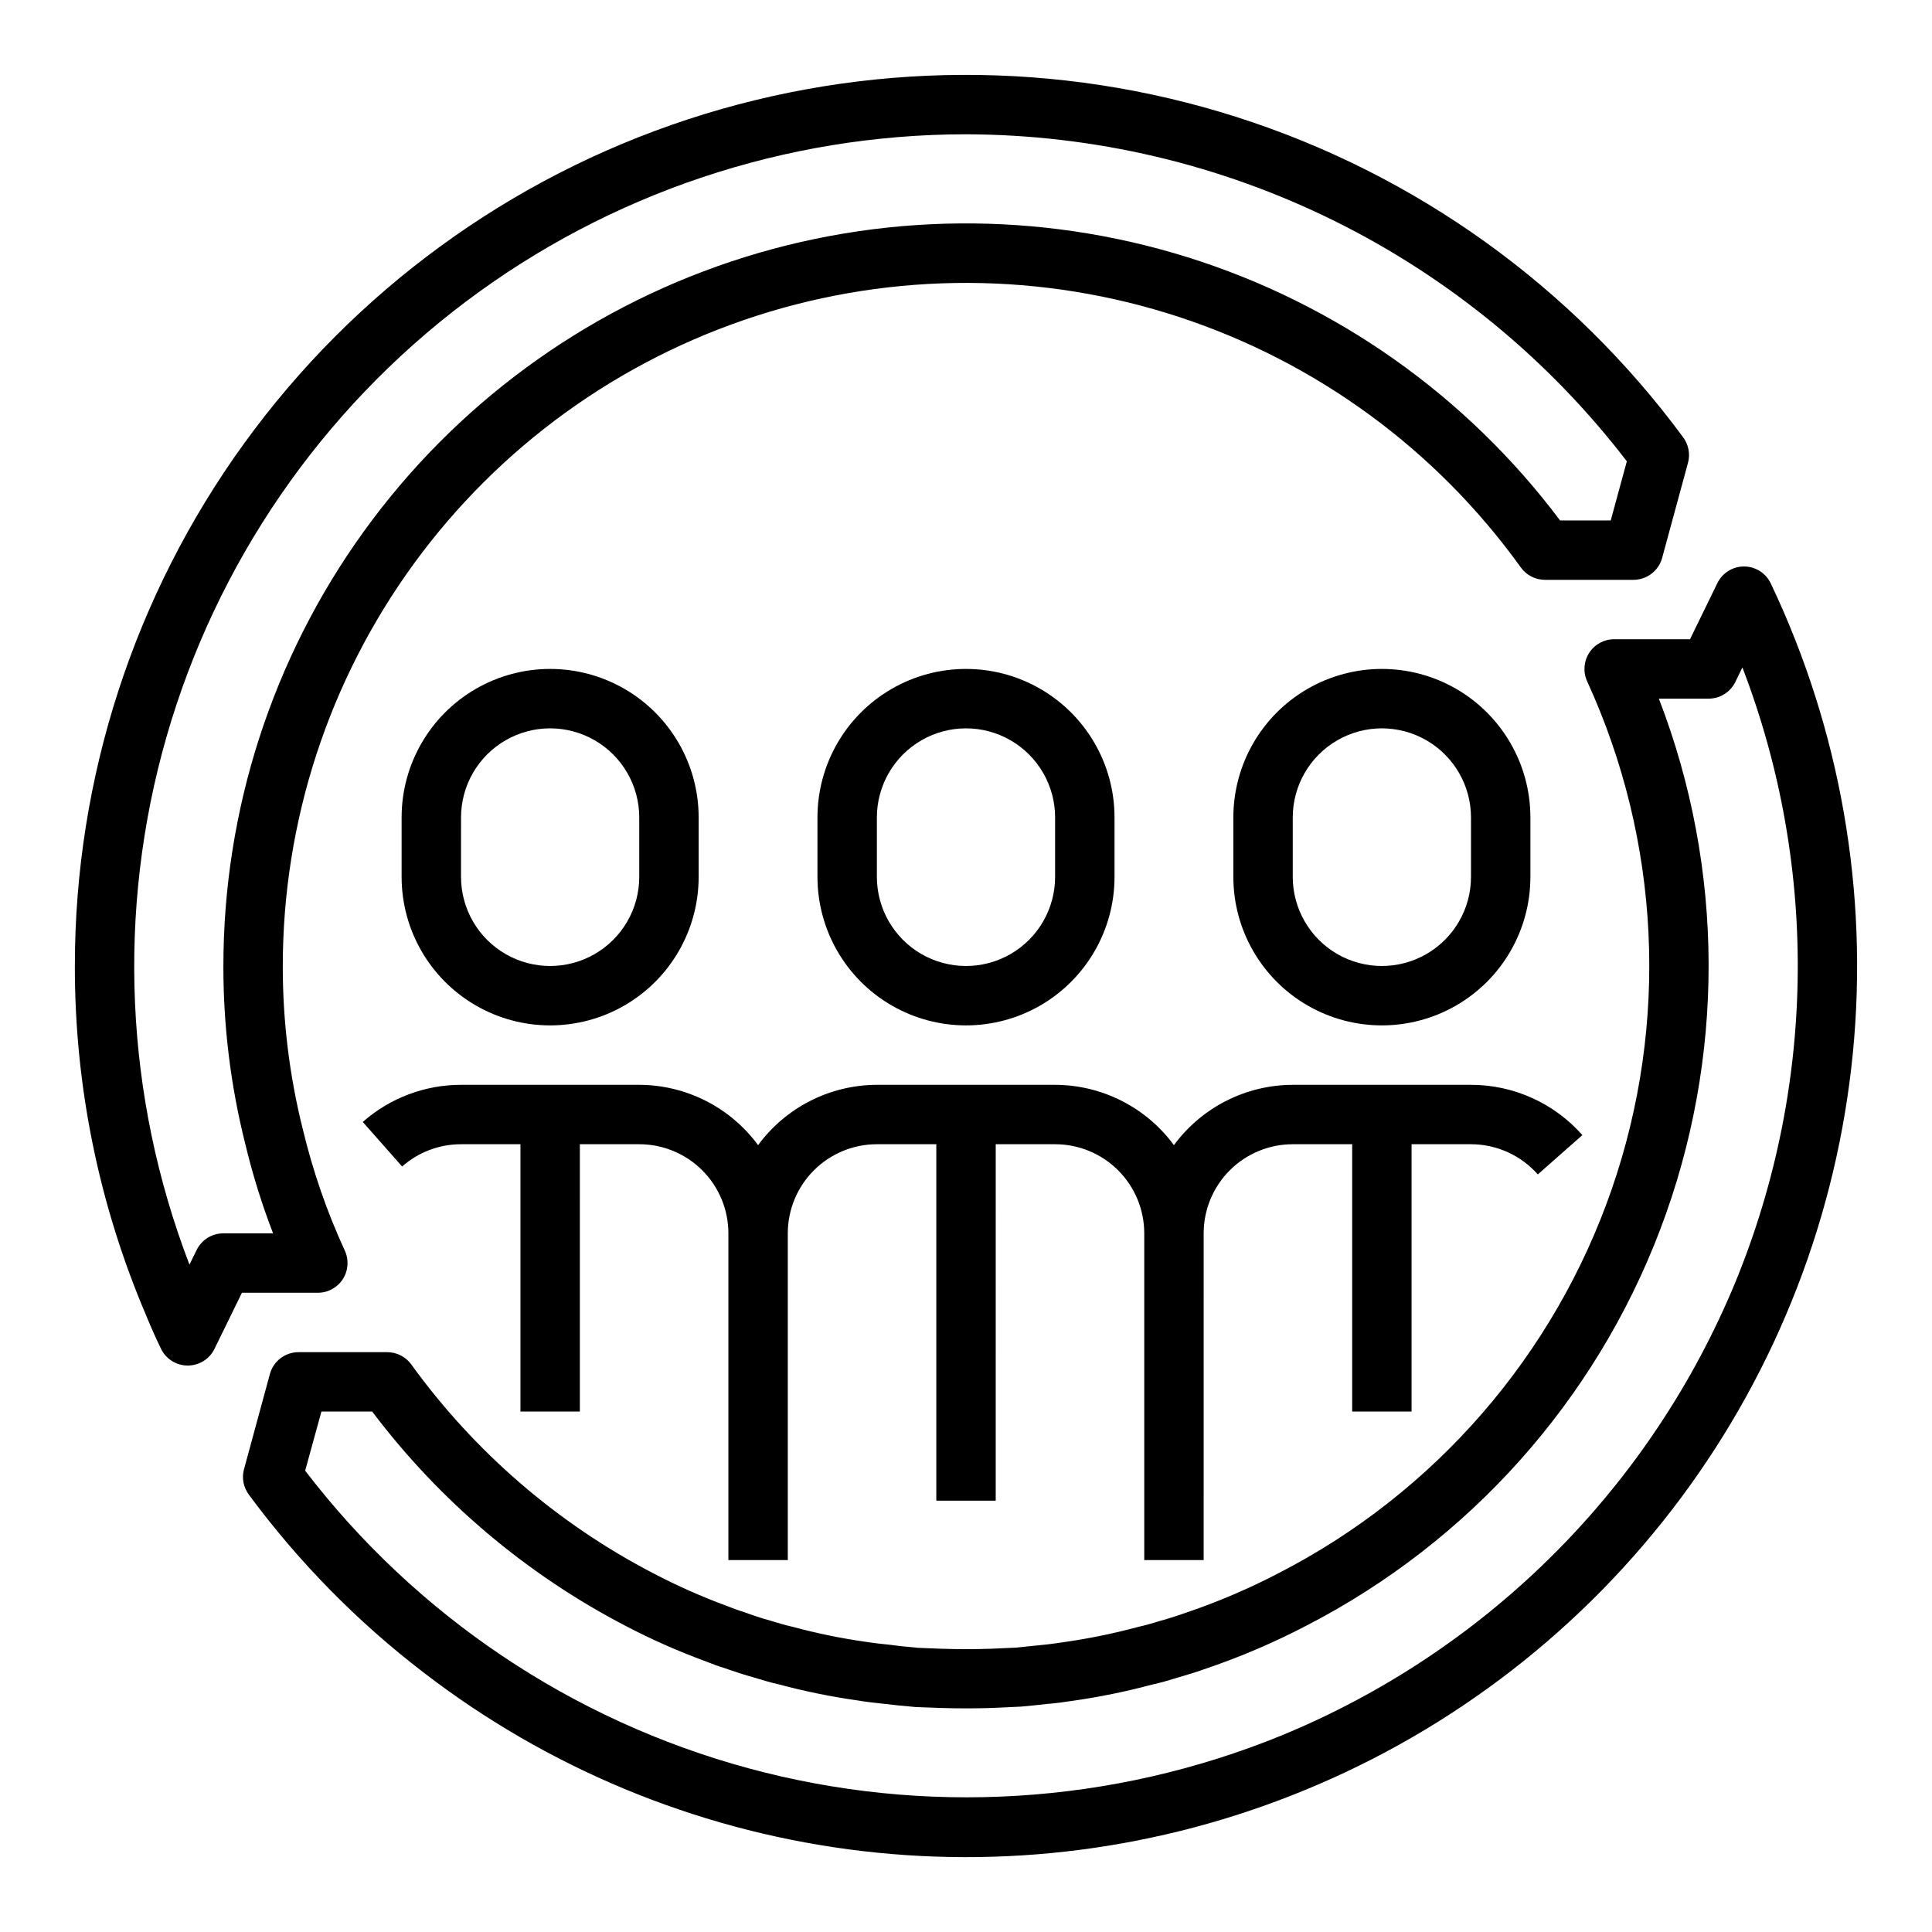
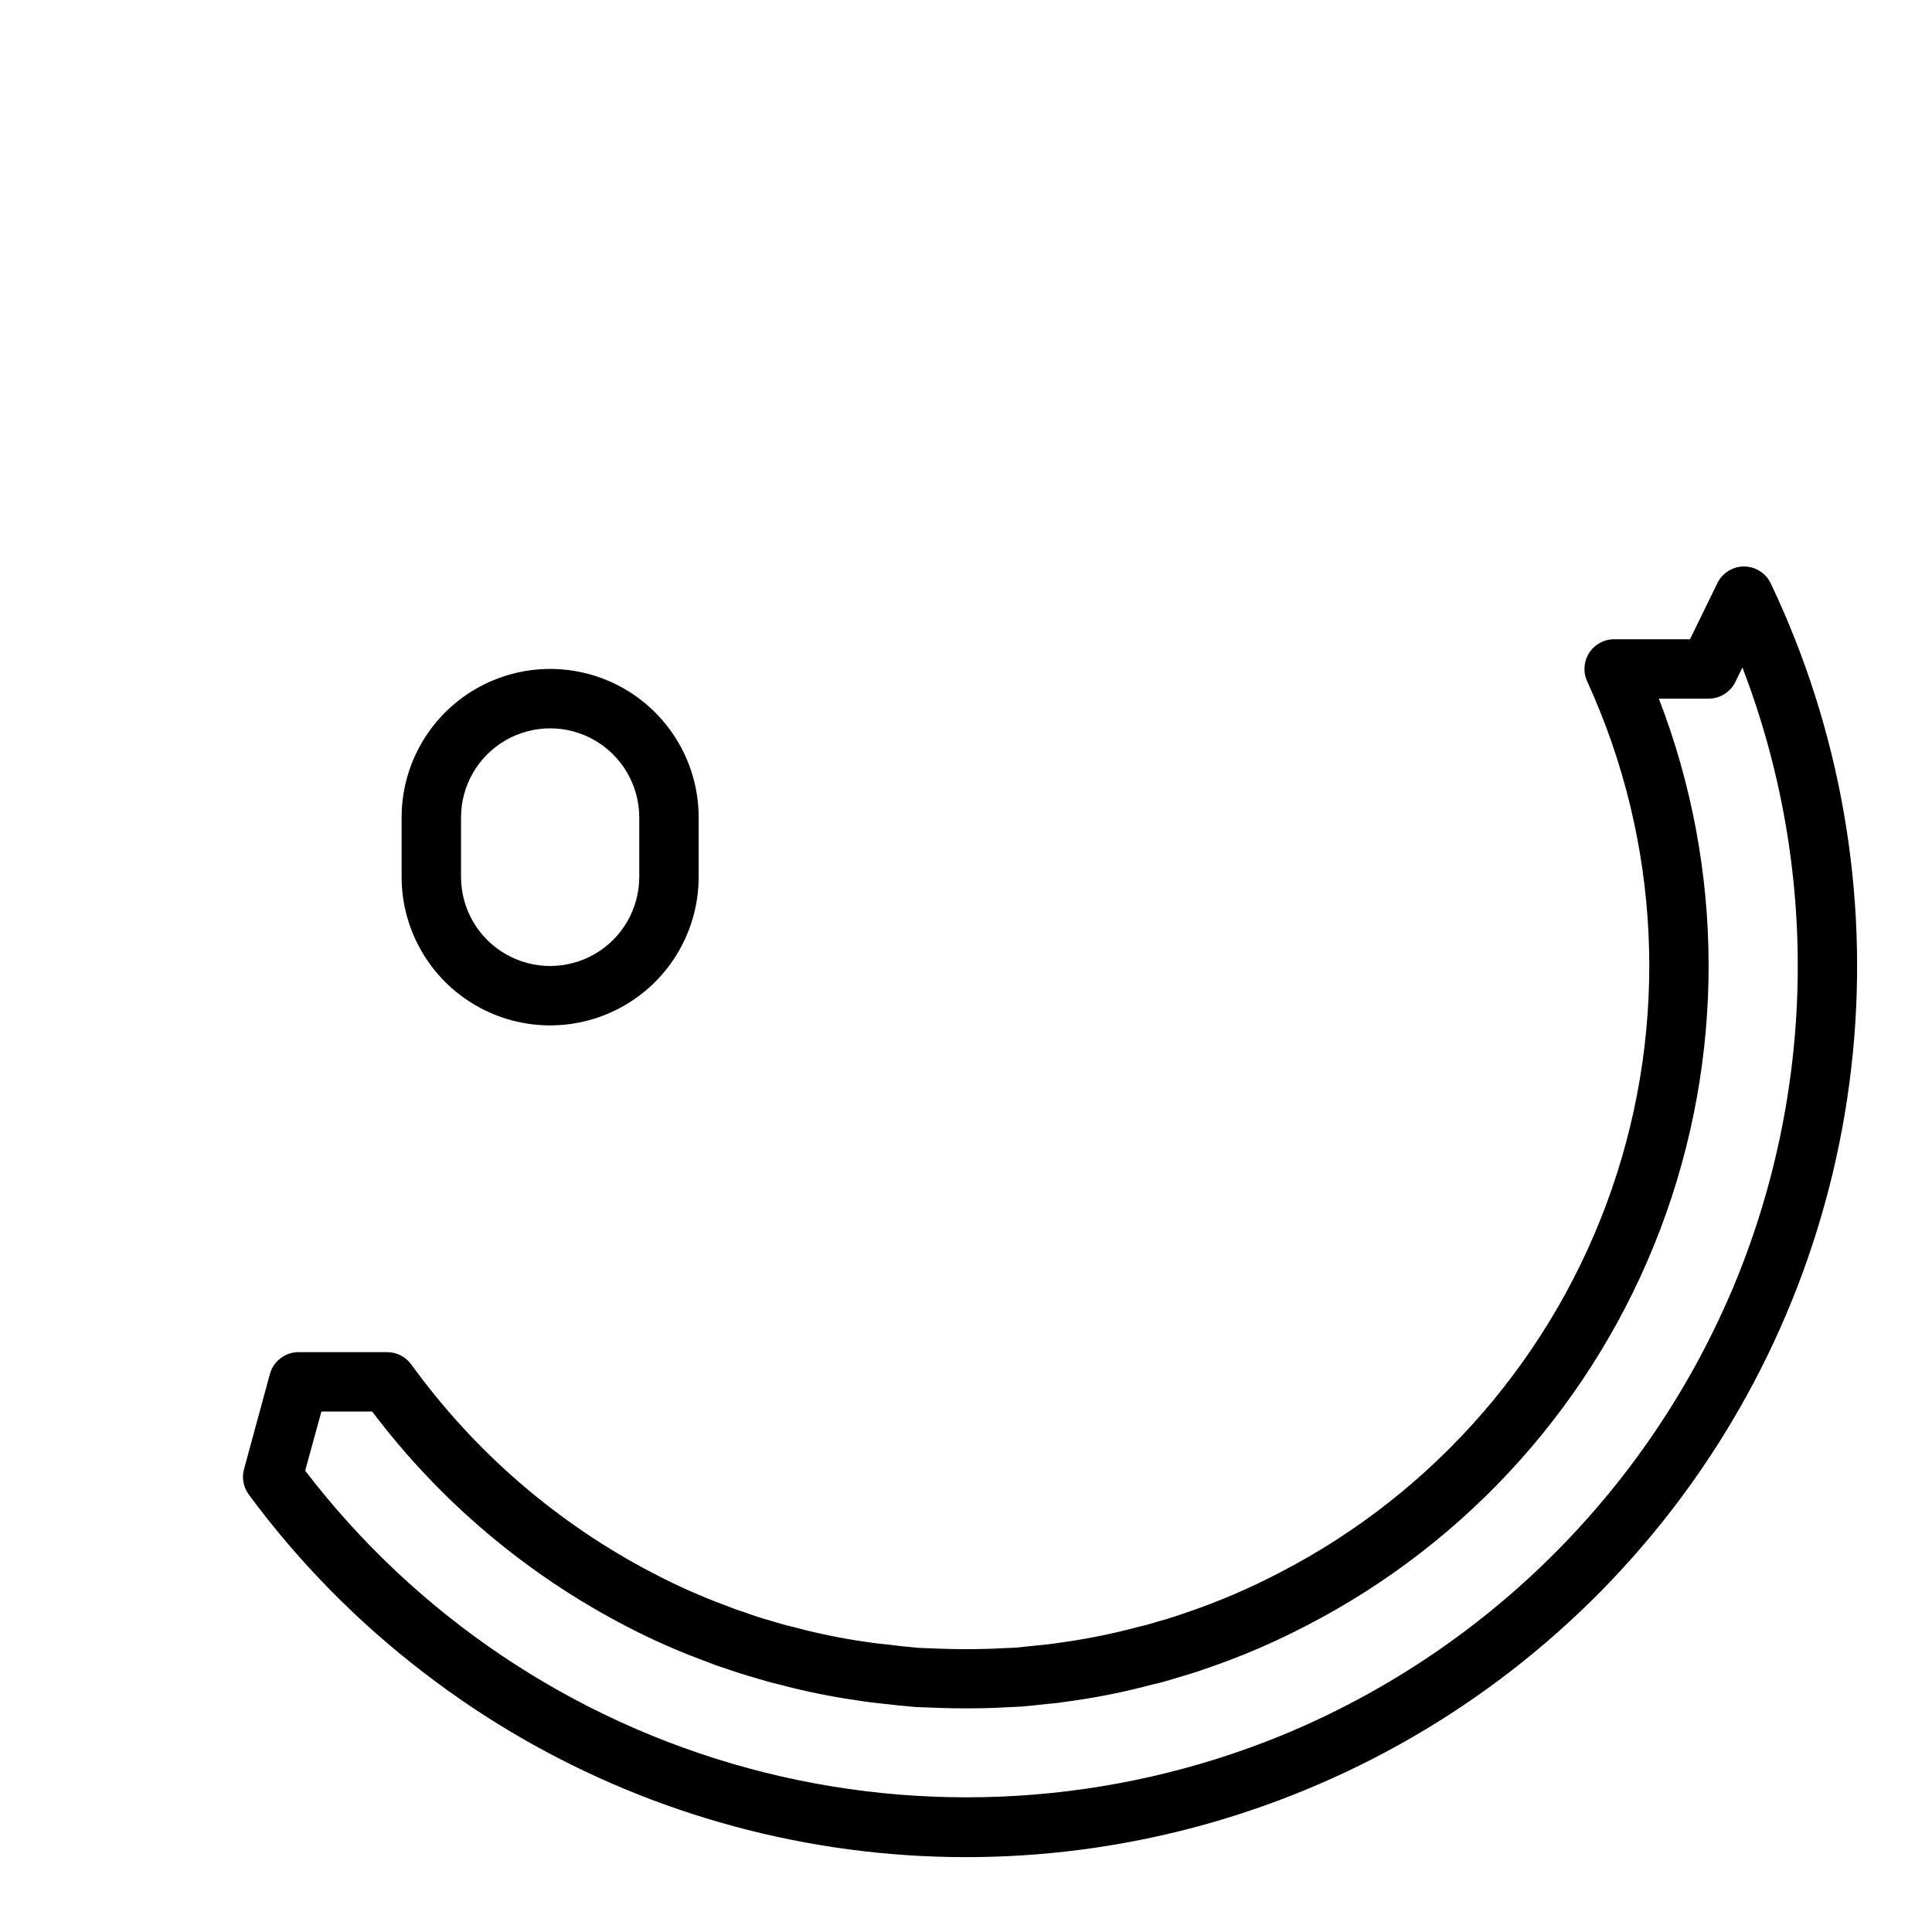
<svg xmlns="http://www.w3.org/2000/svg" fill="#000000" width="800px" height="800px" version="1.1" viewBox="144 144 512 512">
  <g>
-     <path d="m186.67 501.45c1.316 2.711 4.066 4.434 7.082 4.434 3.012 0.004 5.762-1.707 7.086-4.41l7.273-14.879h20.121c2.684 0 5.18-1.363 6.629-3.621 1.445-2.258 1.645-5.094 0.527-7.531-4.738-10.289-8.457-21.02-11.102-32.031-3.57-14.191-5.363-28.773-5.344-43.406 0.008-38.316 12.168-75.641 34.734-106.61 22.566-30.965 54.375-53.973 90.848-65.711 36.469-11.742 75.727-11.609 112.12 0.379 36.395 11.984 68.043 35.207 90.398 66.324 1.48 2.055 3.856 3.273 6.387 3.277h23.457c3.555-0.004 6.664-2.383 7.598-5.812l6.848-25.191v0.004c0.633-2.324 0.168-4.805-1.258-6.742-29.5-40.039-70.887-69.746-118.26-84.879-47.375-15.137-98.32-14.922-145.57 0.605-47.246 15.527-88.387 45.574-117.55 85.863-29.164 40.285-44.859 88.754-44.855 138.49-0.043 31.828 6.383 63.336 18.895 92.605 1.211 2.977 2.535 5.949 3.938 8.84zm213.33-321.86c33.875 0.078 67.281 7.934 97.645 22.957 30.363 15.027 56.871 36.82 77.484 63.707l-4.269 15.672h-13.422c-24.781-33.043-59.332-57.453-98.758-69.77-39.43-12.316-81.73-11.914-120.91 1.148-39.188 13.062-73.27 38.121-97.422 71.629-24.148 33.508-37.145 73.77-37.145 115.07-0.027 15.898 1.922 31.742 5.801 47.16 1.926 8.051 4.387 15.965 7.367 23.688h-13.168c-3.012-0.008-5.762 1.703-7.086 4.406l-1.906 3.883c-17.152-44.699-19.297-93.762-6.106-139.79 13.191-46.02 41-86.5 79.227-115.32 38.227-28.824 84.797-44.422 132.67-44.445z" />
    <path d="m606.2 294.12c-3.016-0.004-5.769 1.719-7.086 4.43l-7.242 14.855h-20.105c-2.68 0-5.172 1.359-6.621 3.613-1.449 2.254-1.652 5.09-0.543 7.527 19.414 42.328 21.762 90.512 6.551 134.53-15.211 44.016-46.809 80.469-88.215 101.78-7.828 4.086-15.957 7.566-24.316 10.414-2.281 0.789-4.551 1.574-7.086 2.258-1.844 0.574-3.754 1.141-6.039 1.652l0.004 0.004c-6.406 1.715-12.91 3.051-19.477 3.988-1.938 0.285-3.871 0.574-6.172 0.789-2.297 0.211-4.504 0.48-6.731 0.684l-6.375 0.285c-4.394 0.156-8.965 0.156-13.43 0l-5.953-0.234c-2.41-0.219-4.816-0.441-7.312-0.789-2.109-0.211-4.148-0.426-6.512-0.789-6.559-0.926-13.055-2.262-19.449-3.988-1.922-0.426-3.832-1-5.871-1.621-2.363-0.652-4.621-1.395-7.266-2.363-1.355-0.402-2.637-0.883-4.195-1.504h-0.004c-6.742-2.477-13.316-5.394-19.68-8.73-25.375-13.195-47.316-32.141-64.078-55.316-1.488-2.059-3.883-3.273-6.422-3.258h-23.461c-3.551 0-6.664 2.379-7.594 5.809l-6.848 25.191h-0.004c-0.633 2.324-0.164 4.809 1.27 6.746 13.164 17.828 28.773 33.719 46.371 47.191 32.738 25.188 71.52 41.324 112.46 46.805 40.938 5.477 82.598 0.102 120.8-15.59 39.711-16.273 74.234-43.059 99.863-77.484 25.629-34.422 41.391-75.176 45.59-117.89 4.199-42.707-3.32-85.754-21.754-124.51-1.301-2.731-4.051-4.473-7.074-4.484zm-3.418 192.3c-22.805 53.273-65.605 95.469-119.2 117.51-44.848 18.312-94.477 21.363-141.23 8.68-46.754-12.684-88.035-40.398-117.48-78.863l4.305-15.668h13.461c17.875 23.699 40.82 43.105 67.156 56.805 6.91 3.609 14.047 6.762 21.363 9.445 1.793 0.715 3.496 1.34 4.93 1.762 2.606 0.922 5.211 1.762 7.715 2.465 2.25 0.691 4.582 1.379 6.598 1.82 6.824 1.832 13.758 3.25 20.758 4.242 2.457 0.418 4.824 0.676 7.125 0.914 2.512 0.316 5.086 0.559 8.391 0.852l6.094 0.227c4.914 0.172 9.77 0.172 14.602 0l7.203-0.34c2.363-0.219 4.824-0.449 6.832-0.699 2.312-0.164 4.637-0.504 6.941-0.852v0.004c7.059-1.008 14.047-2.434 20.934-4.277 2.363-0.512 4.676-1.203 6.731-1.836 2.691-0.789 5.289-1.574 7.824-2.496v0.004c9.078-3.094 17.906-6.879 26.402-11.32 43.113-22.23 76.492-59.602 93.727-104.94 17.234-45.34 17.113-95.449-0.348-140.71h13.188c3.016 0.004 5.766-1.719 7.082-4.43l1.867-3.832v-0.004c20.543 53.473 19.48 112.83-2.961 165.54z" />
-     <path d="m439.36 376.38v-15.746c0-14.059-7.504-27.055-19.68-34.086-12.18-7.031-27.184-7.031-39.359 0-12.18 7.031-19.684 20.027-19.684 34.086v15.746c0 14.062 7.504 27.055 19.684 34.086 12.176 7.031 27.18 7.031 39.359 0 12.176-7.031 19.68-20.023 19.68-34.086zm-62.977 0v-15.746c0-8.434 4.5-16.23 11.809-20.449 7.305-4.219 16.309-4.219 23.613 0 7.309 4.219 11.809 12.016 11.809 20.449v15.746c0 8.438-4.5 16.234-11.809 20.453-7.305 4.219-16.309 4.219-23.613 0-7.309-4.219-11.809-12.016-11.809-20.453z" />
    <path d="m329.15 376.38v-15.746c0-14.059-7.5-27.055-19.68-34.086-12.176-7.031-27.18-7.031-39.359 0-12.176 7.031-19.68 20.027-19.68 34.086v15.746c0 14.062 7.504 27.055 19.68 34.086 12.18 7.031 27.184 7.031 39.359 0 12.18-7.031 19.68-20.023 19.68-34.086zm-62.977 0 0.004-15.746c0-8.434 4.5-16.23 11.805-20.449 7.309-4.219 16.312-4.219 23.617 0 7.309 4.219 11.809 12.016 11.809 20.449v15.746c0 8.438-4.5 16.234-11.809 20.453-7.305 4.219-16.309 4.219-23.617 0-7.305-4.219-11.805-12.016-11.805-20.453z" />
-     <path d="m549.57 376.38v-15.746c0-14.059-7.5-27.055-19.68-34.086-12.18-7.031-27.184-7.031-39.359 0-12.18 7.031-19.68 20.027-19.68 34.086v15.746c0 14.062 7.5 27.055 19.68 34.086 12.176 7.031 27.18 7.031 39.359 0 12.18-7.031 19.68-20.023 19.68-34.086zm-62.977 0v-15.746c0-8.434 4.504-16.23 11.809-20.449 7.309-4.219 16.309-4.219 23.617 0 7.305 4.219 11.809 12.016 11.809 20.449v15.746c0 8.438-4.504 16.234-11.809 20.453-7.309 4.219-16.309 4.219-23.617 0-7.305-4.219-11.809-12.016-11.809-20.453z" />
-     <path d="m518.08 518.08v-70.848h15.746c6.777 0.008 13.227 2.918 17.711 8l11.809-10.414v-0.004c-7.473-8.473-18.223-13.324-29.52-13.324h-47.234c-12.438 0.035-24.121 5.965-31.488 15.988-7.367-10.023-19.051-15.953-31.488-15.988h-47.23c-12.438 0.035-24.121 5.965-31.488 15.988-7.367-10.023-19.051-15.953-31.488-15.988h-47.23c-9.59-0.004-18.852 3.496-26.043 9.84l10.43 11.809v-0.004c4.309-3.809 9.863-5.906 15.613-5.902h15.742v70.848h15.742l0.004-70.848h15.742c6.262 0 12.27 2.488 16.699 6.918 4.43 4.43 6.918 10.434 6.918 16.699v86.59h15.742v-86.59c0-6.266 2.488-12.27 6.918-16.699 4.43-4.43 10.434-6.918 16.699-6.918h15.742v94.465h15.742l0.004-94.465h15.742c6.266 0 12.273 2.488 16.699 6.918 4.43 4.43 6.918 10.434 6.918 16.699v86.59h15.742l0.004-86.59c0-6.266 2.484-12.27 6.914-16.699 4.43-4.43 10.438-6.918 16.699-6.918h15.742v70.848z" />
  </g>
</svg>